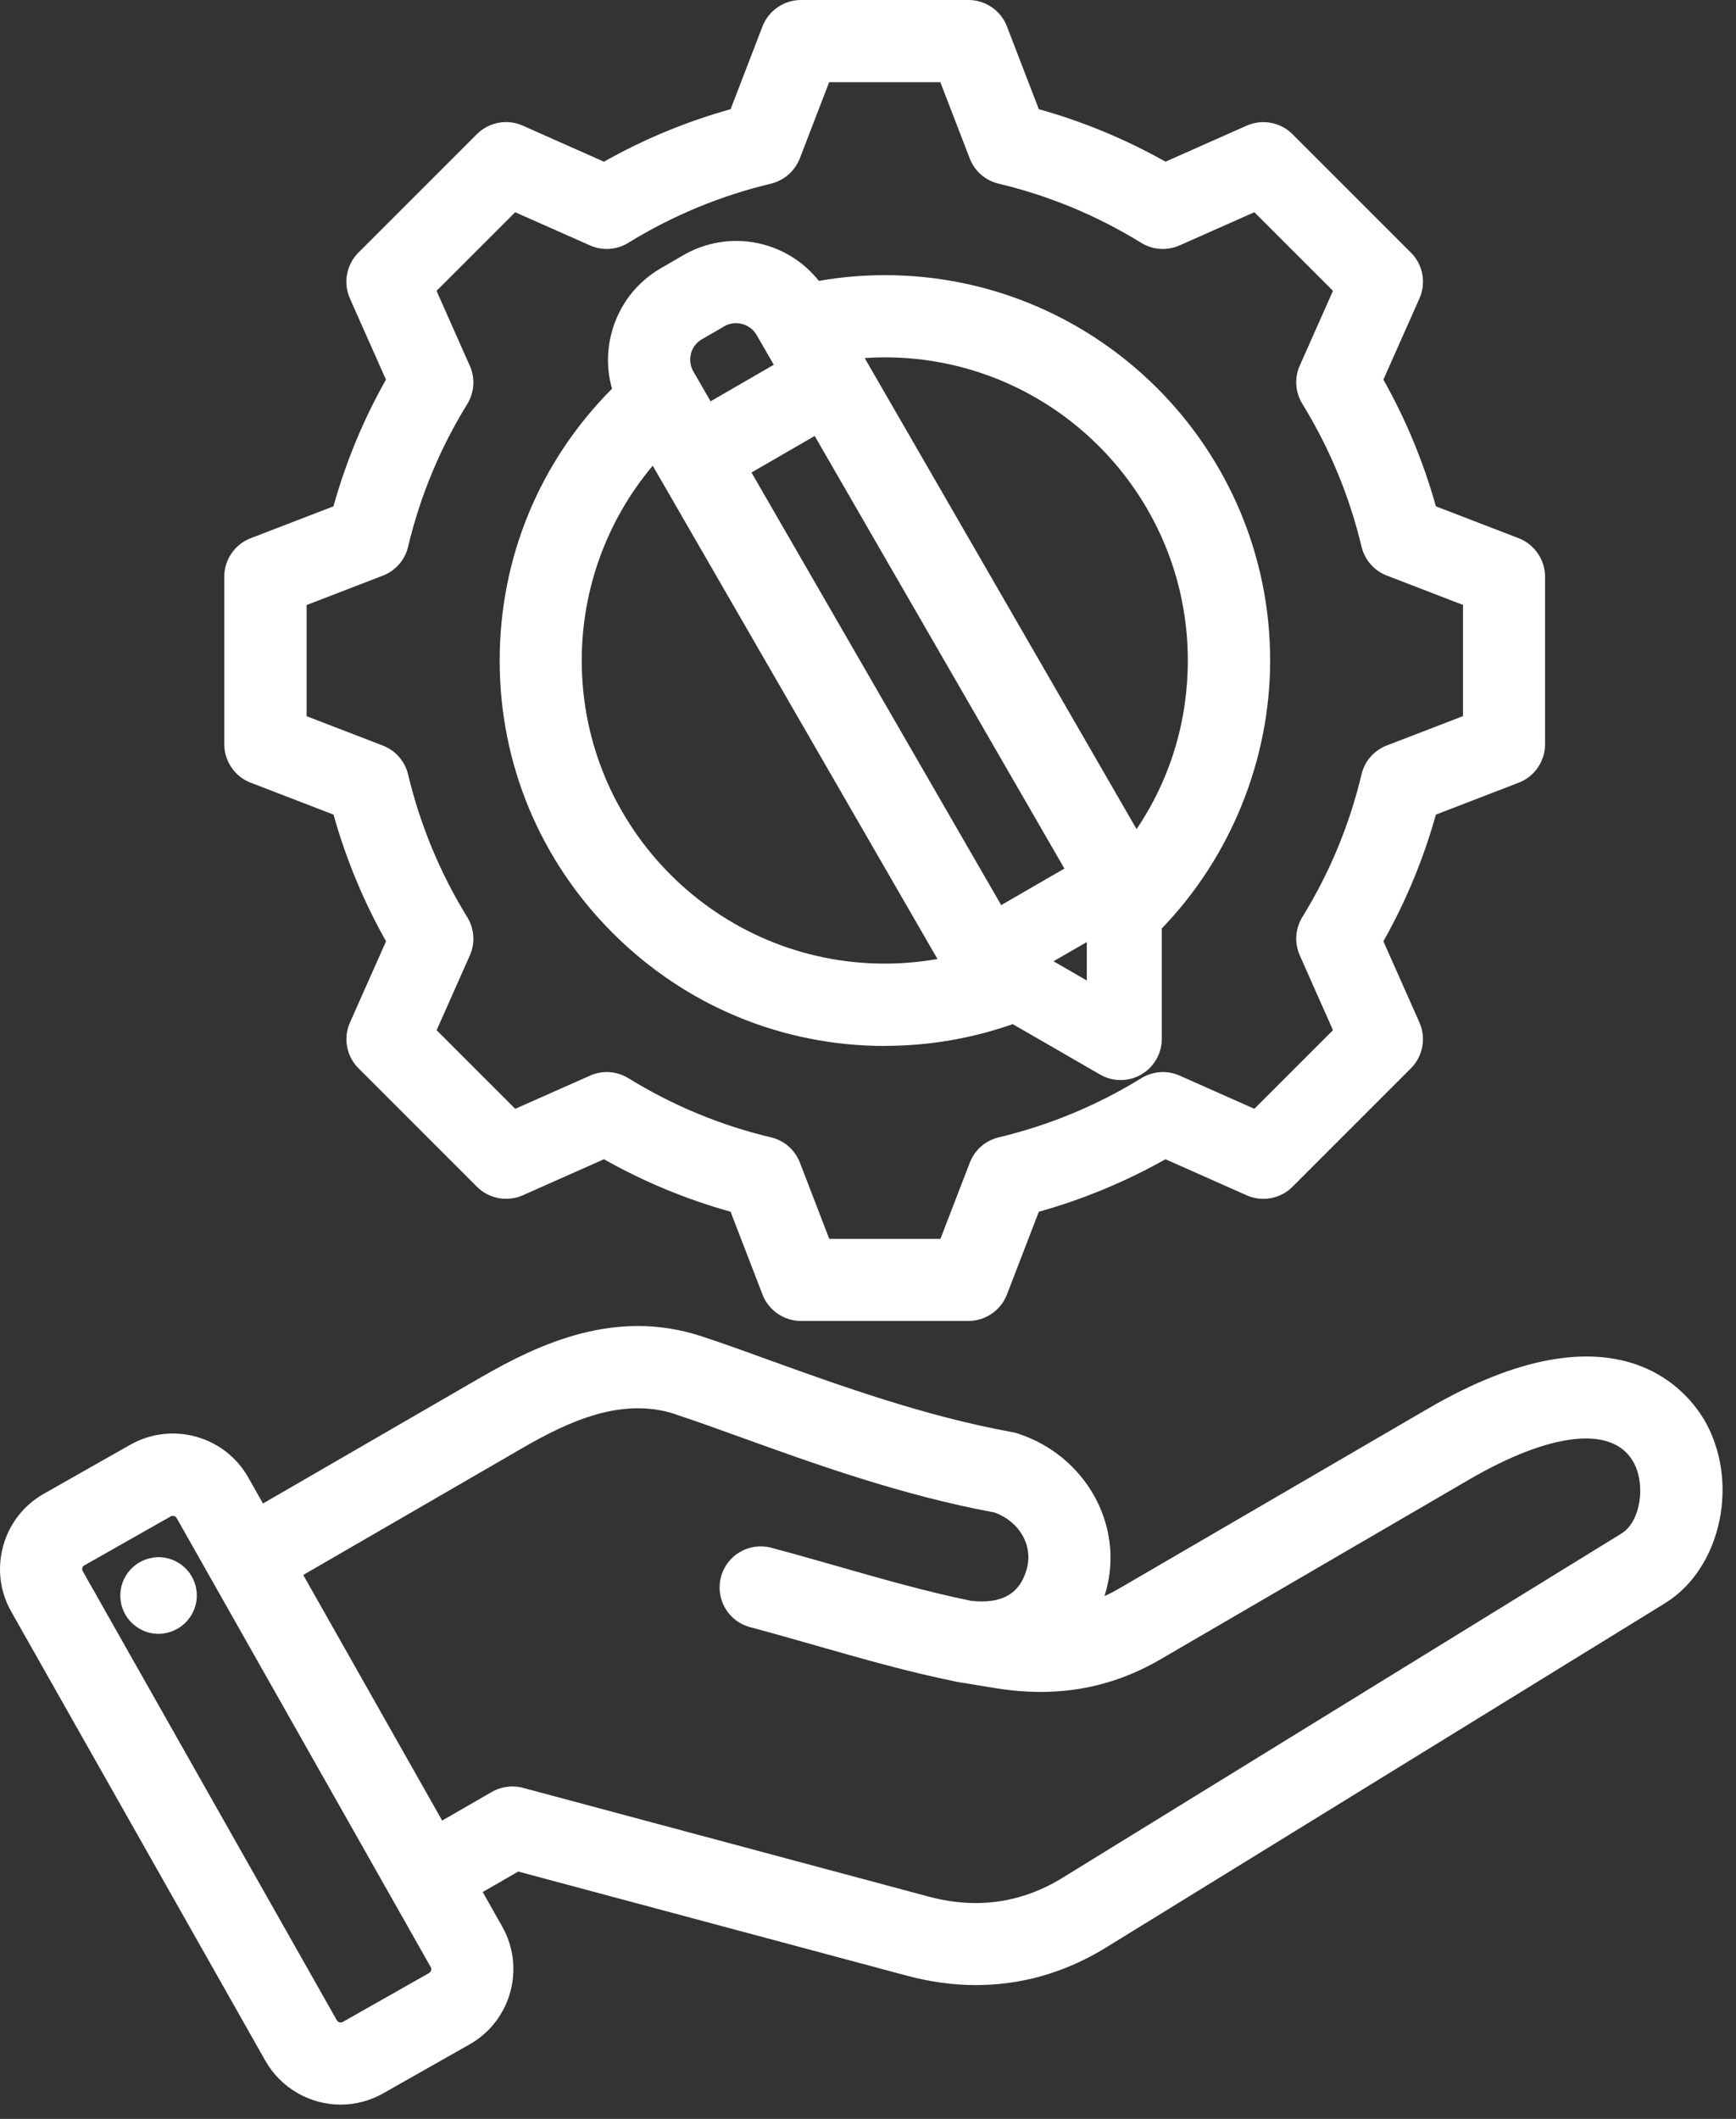
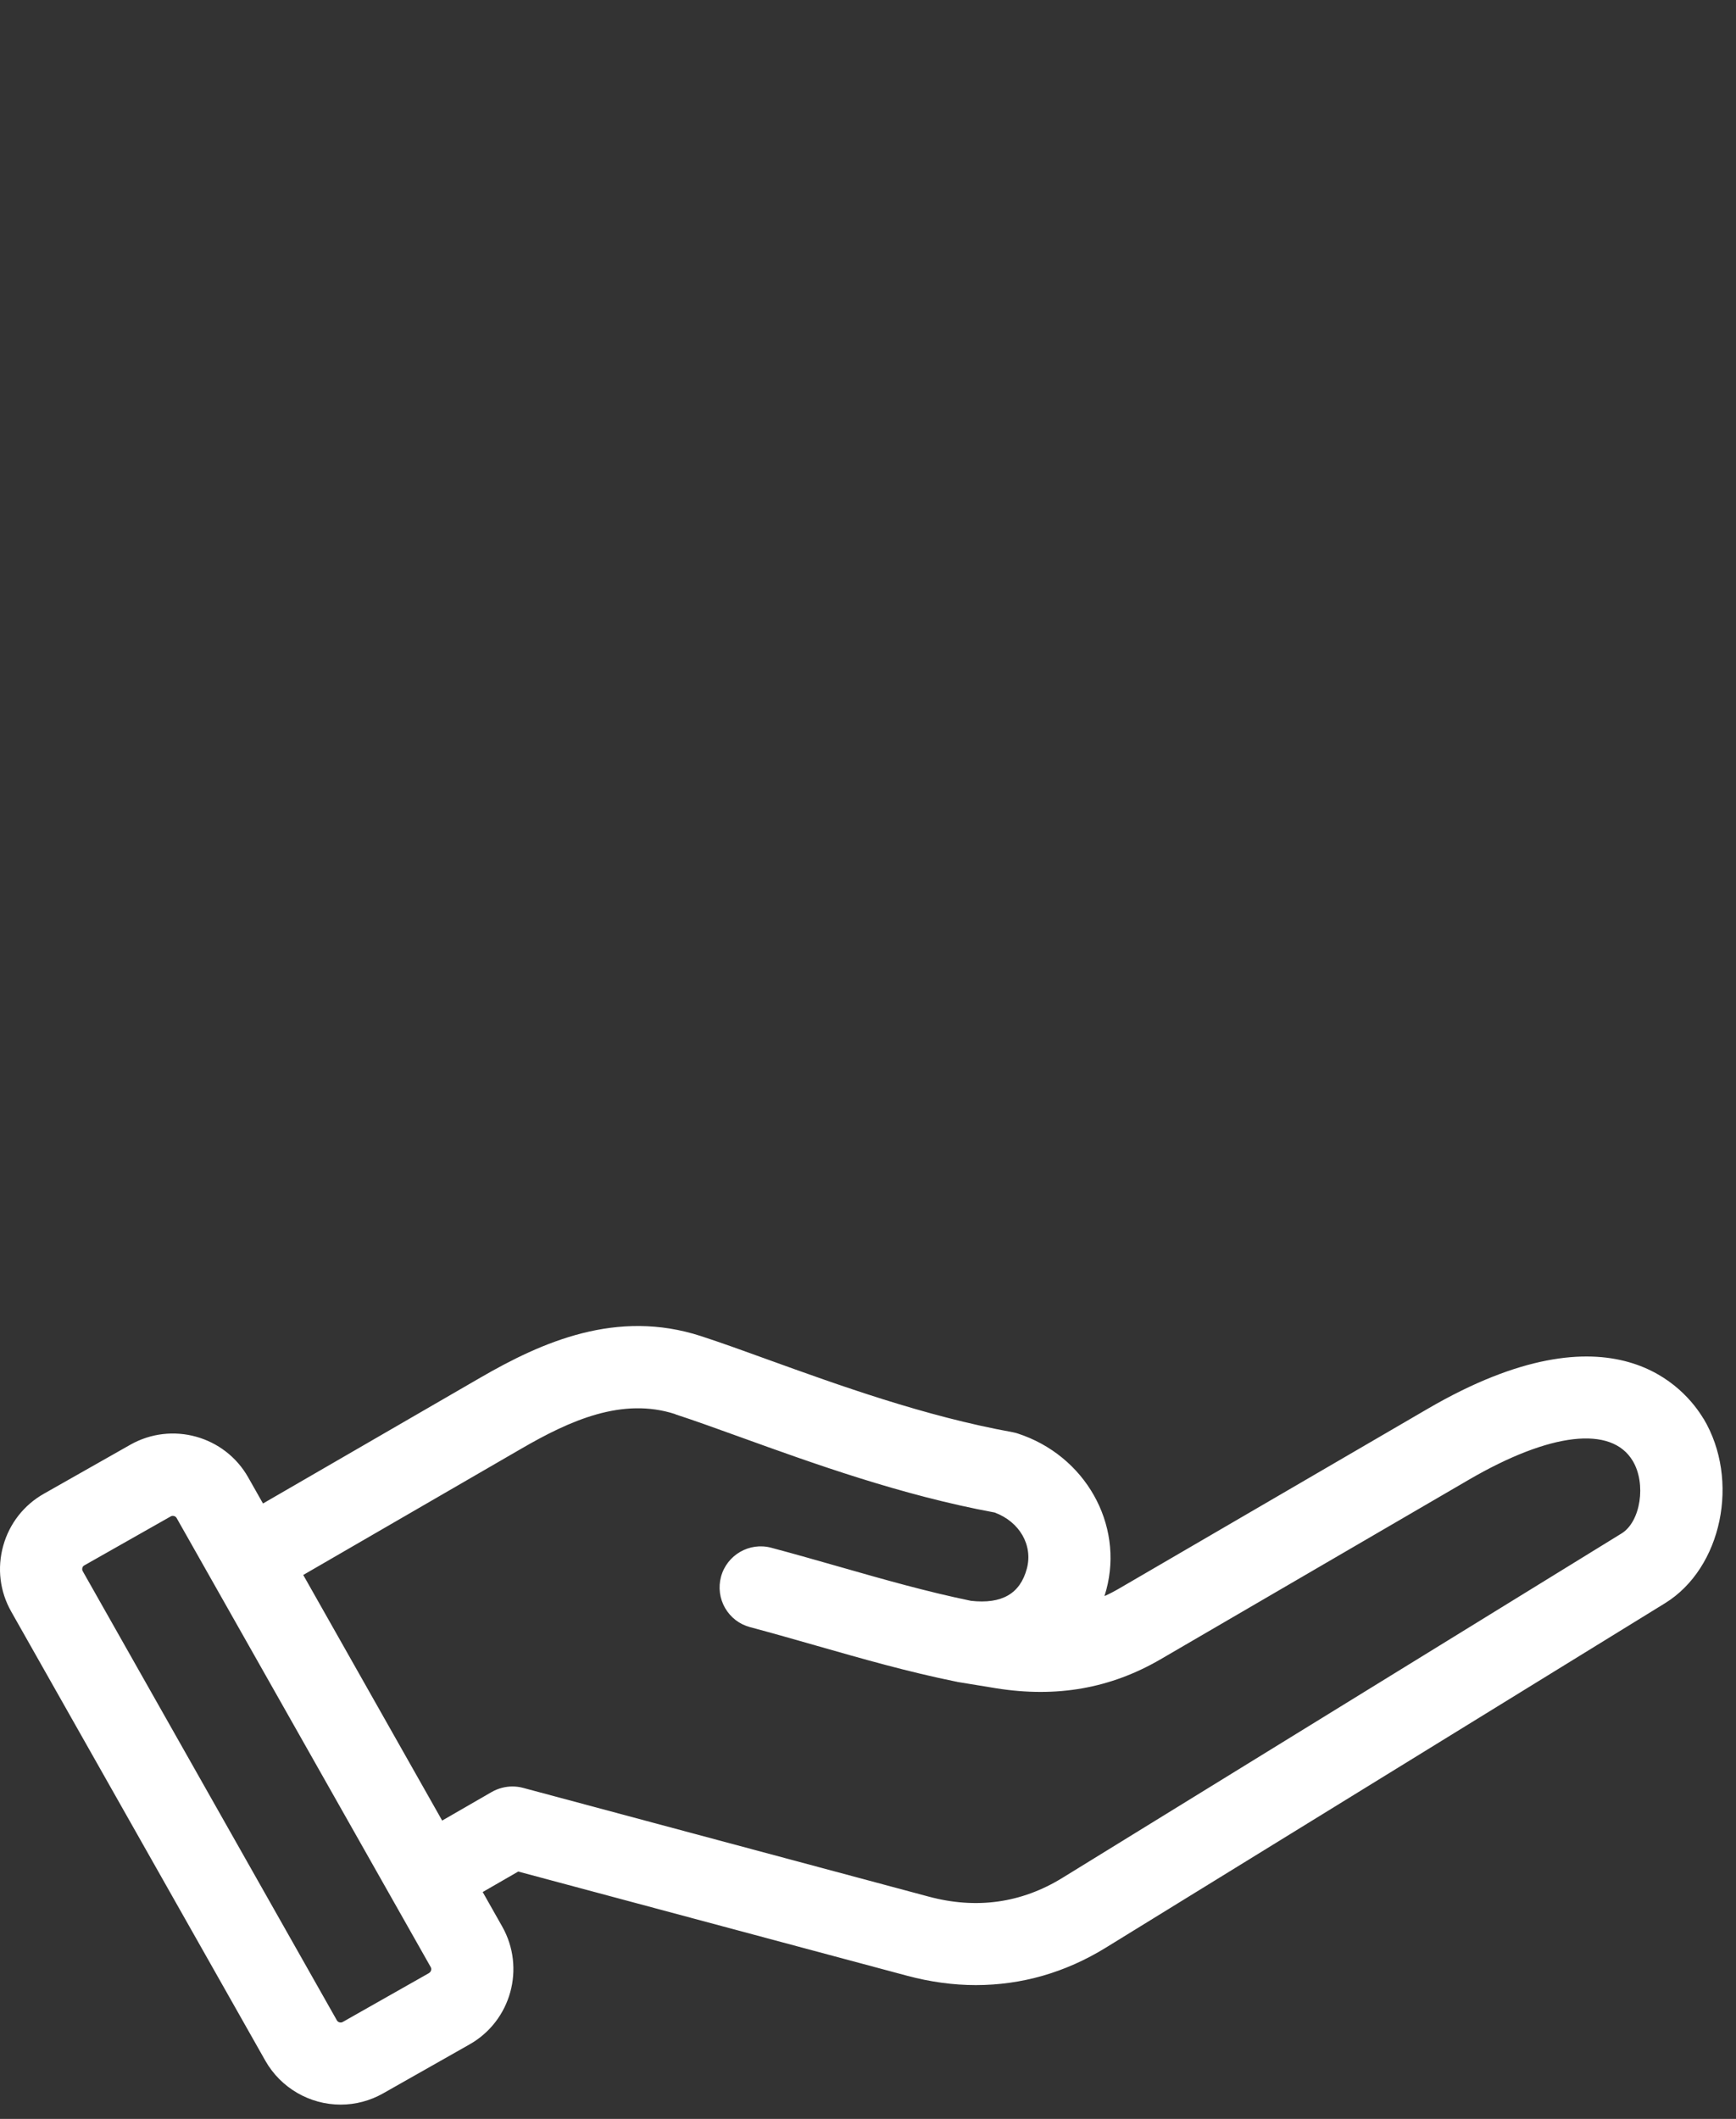
<svg xmlns="http://www.w3.org/2000/svg" width="118" height="144" viewBox="0 0 118 144" fill="none">
  <rect x="0" y="0" width="118" height="144" fill="#333333" stroke="none" />
-   <path d="M10.4 105.858C8.982 106.068 7.996 107.387 8.206 108.811C8.304 109.501 8.668 110.105 9.223 110.518C9.679 110.857 10.215 111.036 10.77 111.036C10.899 111.036 11.023 111.029 11.152 111.005C12.57 110.795 13.556 109.476 13.352 108.052C13.143 106.635 11.824 105.649 10.4 105.852V105.858Z" fill="white" />
  <path d="M115.789 96.416C114.581 94.4 109.662 88.391 97.04 95.744L76.096 107.941C75.757 108.139 75.418 108.317 75.073 108.471C75.116 108.33 75.159 108.194 75.196 108.052C76.398 103.578 73.748 98.906 69.174 97.42C69.057 97.383 68.934 97.353 68.811 97.328C62.869 96.255 56.971 94.123 52.225 92.409C50.561 91.805 48.989 91.238 47.645 90.801C41.932 88.945 36.859 91.189 32.643 93.63L17.876 102.178L16.871 100.403C15.275 97.581 11.681 96.588 8.858 98.184L2.985 101.513C1.622 102.283 0.636 103.547 0.217 105.057C-0.202 106.573 -0.011 108.157 0.76 109.519L18.036 140.047C19.078 141.884 21.038 143.03 23.158 143.03C24.169 143.03 25.161 142.765 26.042 142.266L31.916 138.938C34.739 137.341 35.731 133.748 34.135 130.925L32.81 128.583L35.226 127.19L61.68 134.278C63.233 134.691 64.792 134.907 66.327 134.907C69.452 134.907 72.423 134.05 75.159 132.367L113.17 108.958C117.046 106.573 118.291 100.588 115.789 96.403V96.416ZM45.913 96.12C47.171 96.526 48.632 97.057 50.326 97.667C55.208 99.43 61.273 101.624 67.603 102.789C69.304 103.417 70.222 105.014 69.797 106.604C69.341 108.311 68.096 109.026 66 108.792C62.956 108.163 60.065 107.337 57.002 106.462C55.528 106.043 54.006 105.605 52.428 105.186C50.943 104.786 49.408 105.673 49.008 107.159C48.816 107.88 48.915 108.632 49.285 109.279C49.661 109.926 50.259 110.388 50.98 110.579C52.521 110.992 54.018 111.418 55.461 111.831C58.678 112.749 61.71 113.618 64.989 114.284C65.014 114.284 65.033 114.29 65.045 114.296C65.063 114.296 65.088 114.302 65.1 114.308L67.707 114.734C71.825 115.393 75.486 114.746 78.894 112.761L99.838 100.564C105.367 97.346 109.533 96.865 110.981 99.282C111.912 100.835 111.518 103.417 110.223 104.212L72.213 127.621C69.427 129.335 66.364 129.766 63.116 128.891L35.546 121.501C35.312 121.439 35.072 121.409 34.831 121.409C34.344 121.409 33.858 121.538 33.432 121.778L30.055 123.726L20.612 107.035L35.429 98.456C38.733 96.539 42.295 94.93 45.907 96.107L45.913 96.12ZM29.167 134.087L23.293 137.415C23.164 137.489 22.973 137.44 22.899 137.304L5.623 106.776C5.573 106.696 5.586 106.61 5.598 106.555C5.61 106.499 5.647 106.425 5.734 106.382L11.607 103.054C11.65 103.029 11.694 103.017 11.743 103.017C11.854 103.017 11.953 103.072 12.002 103.158L29.278 133.686C29.352 133.816 29.303 134.007 29.167 134.081V134.087Z" fill="white" />
-   <path d="M60.14 71.078C63.123 71.078 66.045 70.579 68.837 69.599L74.772 73.025C75.198 73.272 75.678 73.401 76.171 73.401C76.665 73.401 77.145 73.272 77.571 73.025C78.433 72.526 78.97 71.602 78.97 70.603V63.096C83.654 58.245 86.335 51.626 86.335 44.889C86.335 30.448 74.588 18.7 60.146 18.7C58.649 18.7 57.139 18.83 55.659 19.089C53.453 16.309 49.545 15.551 46.445 17.344L44.923 18.226C43.265 19.187 42.075 20.734 41.576 22.596C41.237 23.859 41.243 25.172 41.6 26.417C36.676 31.36 33.964 37.912 33.964 44.895C33.964 51.879 36.688 58.449 41.644 63.404C46.593 68.353 53.169 71.084 60.153 71.084L60.14 71.078ZM71.611 65.327L73.873 64.021V66.634L71.611 65.327ZM58.772 24.334C59.234 24.303 59.69 24.285 60.14 24.285C71.5 24.285 80.739 33.524 80.739 44.883C80.739 49.025 79.537 52.969 77.256 56.347L58.772 24.328V24.334ZM39.542 44.889C39.542 40.038 41.249 35.36 44.368 31.65L63.721 65.173C62.538 65.383 61.336 65.487 60.14 65.487C48.781 65.487 39.542 56.248 39.542 44.889ZM51.08 32.112L55.376 29.628L72.35 59.028L68.054 61.512L51.08 32.112ZM46.963 24.032C47.074 23.619 47.339 23.267 47.709 23.058L49.231 22.177C49.484 22.029 49.755 21.961 50.032 21.961C50.587 21.961 51.129 22.251 51.425 22.762L52.596 24.79L48.3 27.274L47.129 25.246C46.919 24.876 46.858 24.445 46.975 24.032H46.963Z" fill="white" />
-   <path d="M17.038 53.191L22.671 55.361C23.509 58.362 24.711 61.259 26.24 63.971L23.787 69.493C23.318 70.541 23.552 71.793 24.366 72.6L32.422 80.656C33.235 81.469 34.48 81.697 35.528 81.235L41.051 78.782C43.769 80.317 46.66 81.512 49.661 82.35L51.831 87.984C52.244 89.056 53.291 89.771 54.438 89.771H65.834C66.981 89.771 68.028 89.05 68.441 87.984L70.611 82.35C73.612 81.512 76.503 80.31 79.221 78.782L84.744 81.235C85.792 81.703 87.043 81.469 87.85 80.656L95.906 72.6C96.719 71.786 96.948 70.541 96.485 69.493L94.032 63.971C95.567 61.253 96.763 58.362 97.601 55.361L103.234 53.191C104.307 52.778 105.022 51.73 105.022 50.584V39.188C105.022 38.041 104.301 36.993 103.234 36.58L97.601 34.411C96.763 31.409 95.561 28.512 94.032 25.8L96.485 20.278C96.954 19.23 96.719 17.979 95.906 17.172L87.85 9.116C87.037 8.302 85.792 8.074 84.744 8.536L79.221 10.989C76.503 9.455 73.612 8.259 70.611 7.421L68.441 1.787C68.028 0.715 66.981 0 65.834 0H54.438C53.291 0 52.244 0.721 51.831 1.787L49.661 7.421C46.66 8.259 43.769 9.455 41.051 10.989L35.528 8.536C34.48 8.068 33.229 8.302 32.416 9.116L24.36 17.172C23.546 17.985 23.318 19.23 23.781 20.278L26.234 25.8C24.699 28.518 23.503 31.409 22.665 34.411L17.032 36.58C15.959 36.993 15.244 38.041 15.244 39.188V50.584C15.244 51.73 15.965 52.778 17.032 53.191H17.038ZM31.929 24.851L29.673 19.766L35.017 14.423L40.102 16.678C40.946 17.054 41.914 16.987 42.703 16.506C45.71 14.651 48.977 13.301 52.404 12.481C53.298 12.265 54.031 11.624 54.364 10.768L56.361 5.584H63.917L65.914 10.768C66.247 11.63 66.981 12.271 67.874 12.481C71.301 13.295 74.568 14.651 77.576 16.506C78.358 16.987 79.332 17.054 80.177 16.678L85.261 14.423L90.605 19.766L88.349 24.845C87.973 25.689 88.041 26.657 88.522 27.446C90.377 30.454 91.727 33.721 92.547 37.154C92.763 38.053 93.403 38.781 94.26 39.114L99.444 41.111V48.667L94.26 50.664C93.397 50.997 92.756 51.73 92.547 52.624C91.733 56.051 90.377 59.318 88.522 62.325C88.041 63.108 87.973 64.082 88.349 64.926L90.605 70.011L85.261 75.355L80.183 73.099C79.338 72.723 78.371 72.791 77.582 73.272C74.574 75.127 71.307 76.477 67.88 77.296C66.981 77.512 66.253 78.153 65.921 79.01L63.923 84.193H56.367L54.37 79.01C54.037 78.147 53.304 77.506 52.41 77.296C48.983 76.483 45.717 75.127 42.709 73.272C41.926 72.791 40.952 72.723 40.108 73.099L35.023 75.355L29.679 70.011L31.935 64.933C32.311 64.088 32.243 63.12 31.762 62.331C29.907 59.324 28.557 56.057 27.738 52.63C27.522 51.73 26.881 51.003 26.024 50.67L20.841 48.673V41.117L26.024 39.12C26.887 38.787 27.528 38.053 27.738 37.16C28.551 33.733 29.907 30.466 31.762 27.458C32.243 26.676 32.311 25.702 31.935 24.857L31.929 24.851Z" fill="white" />
</svg>